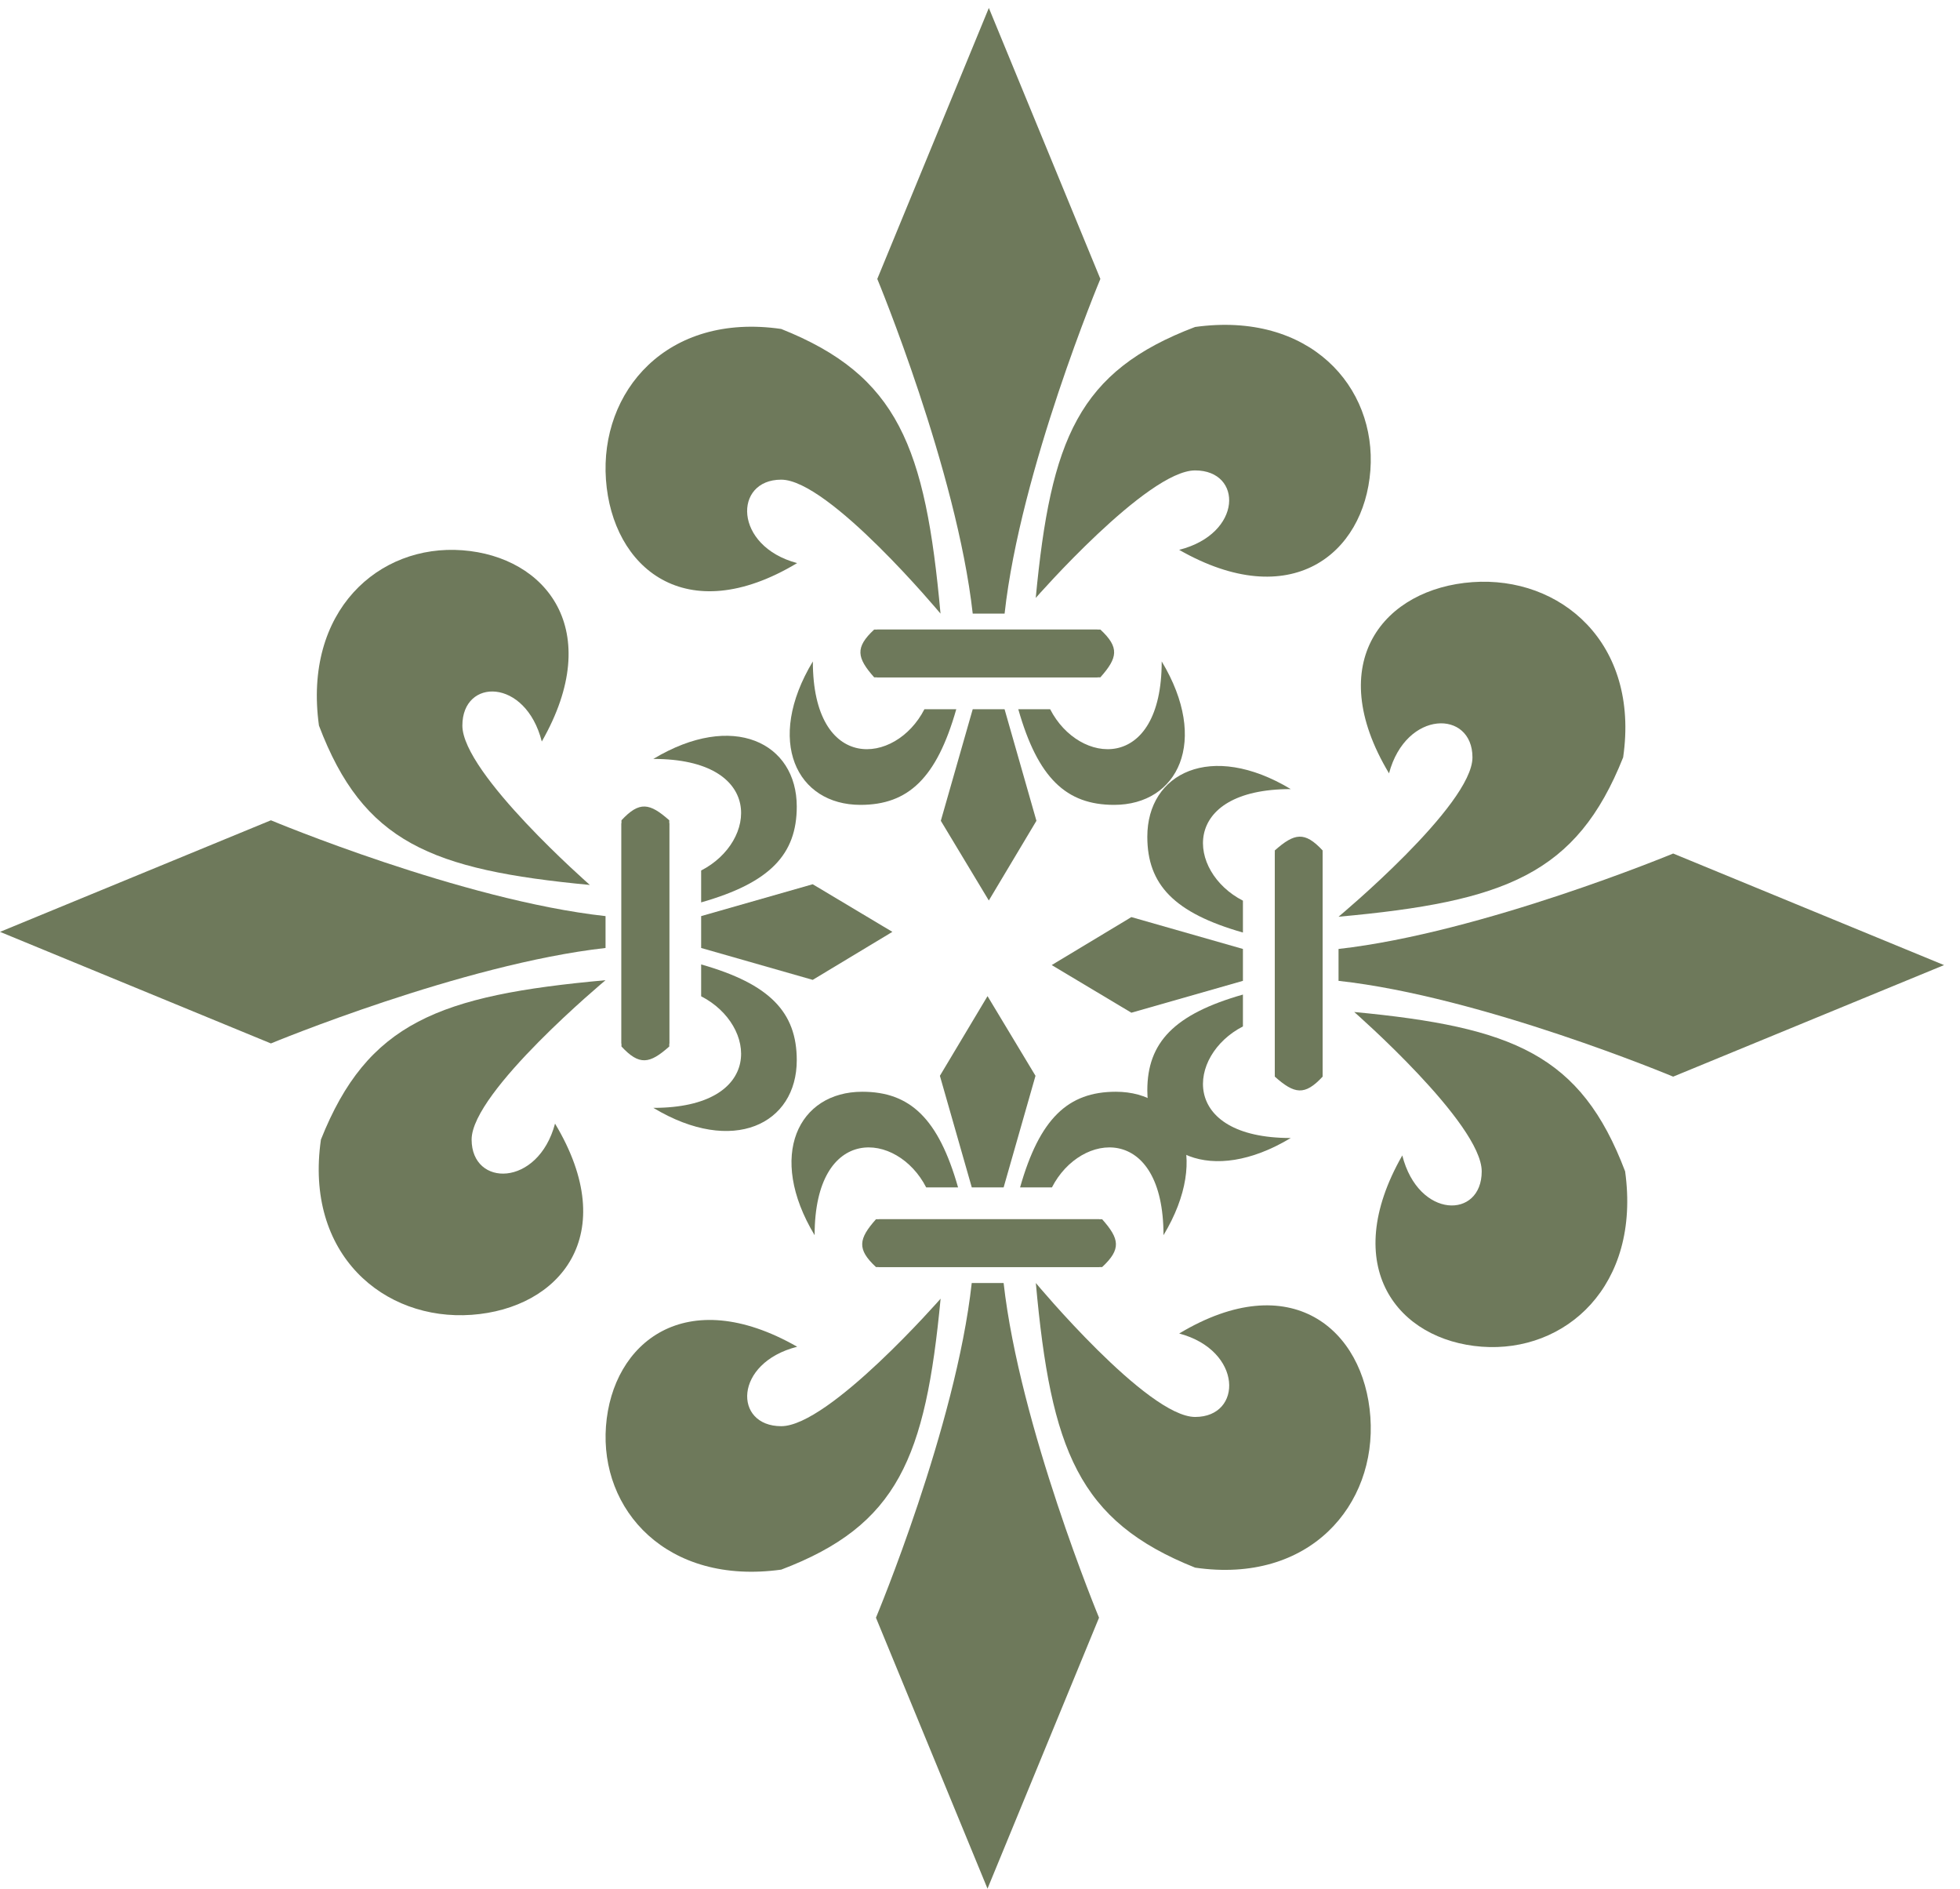
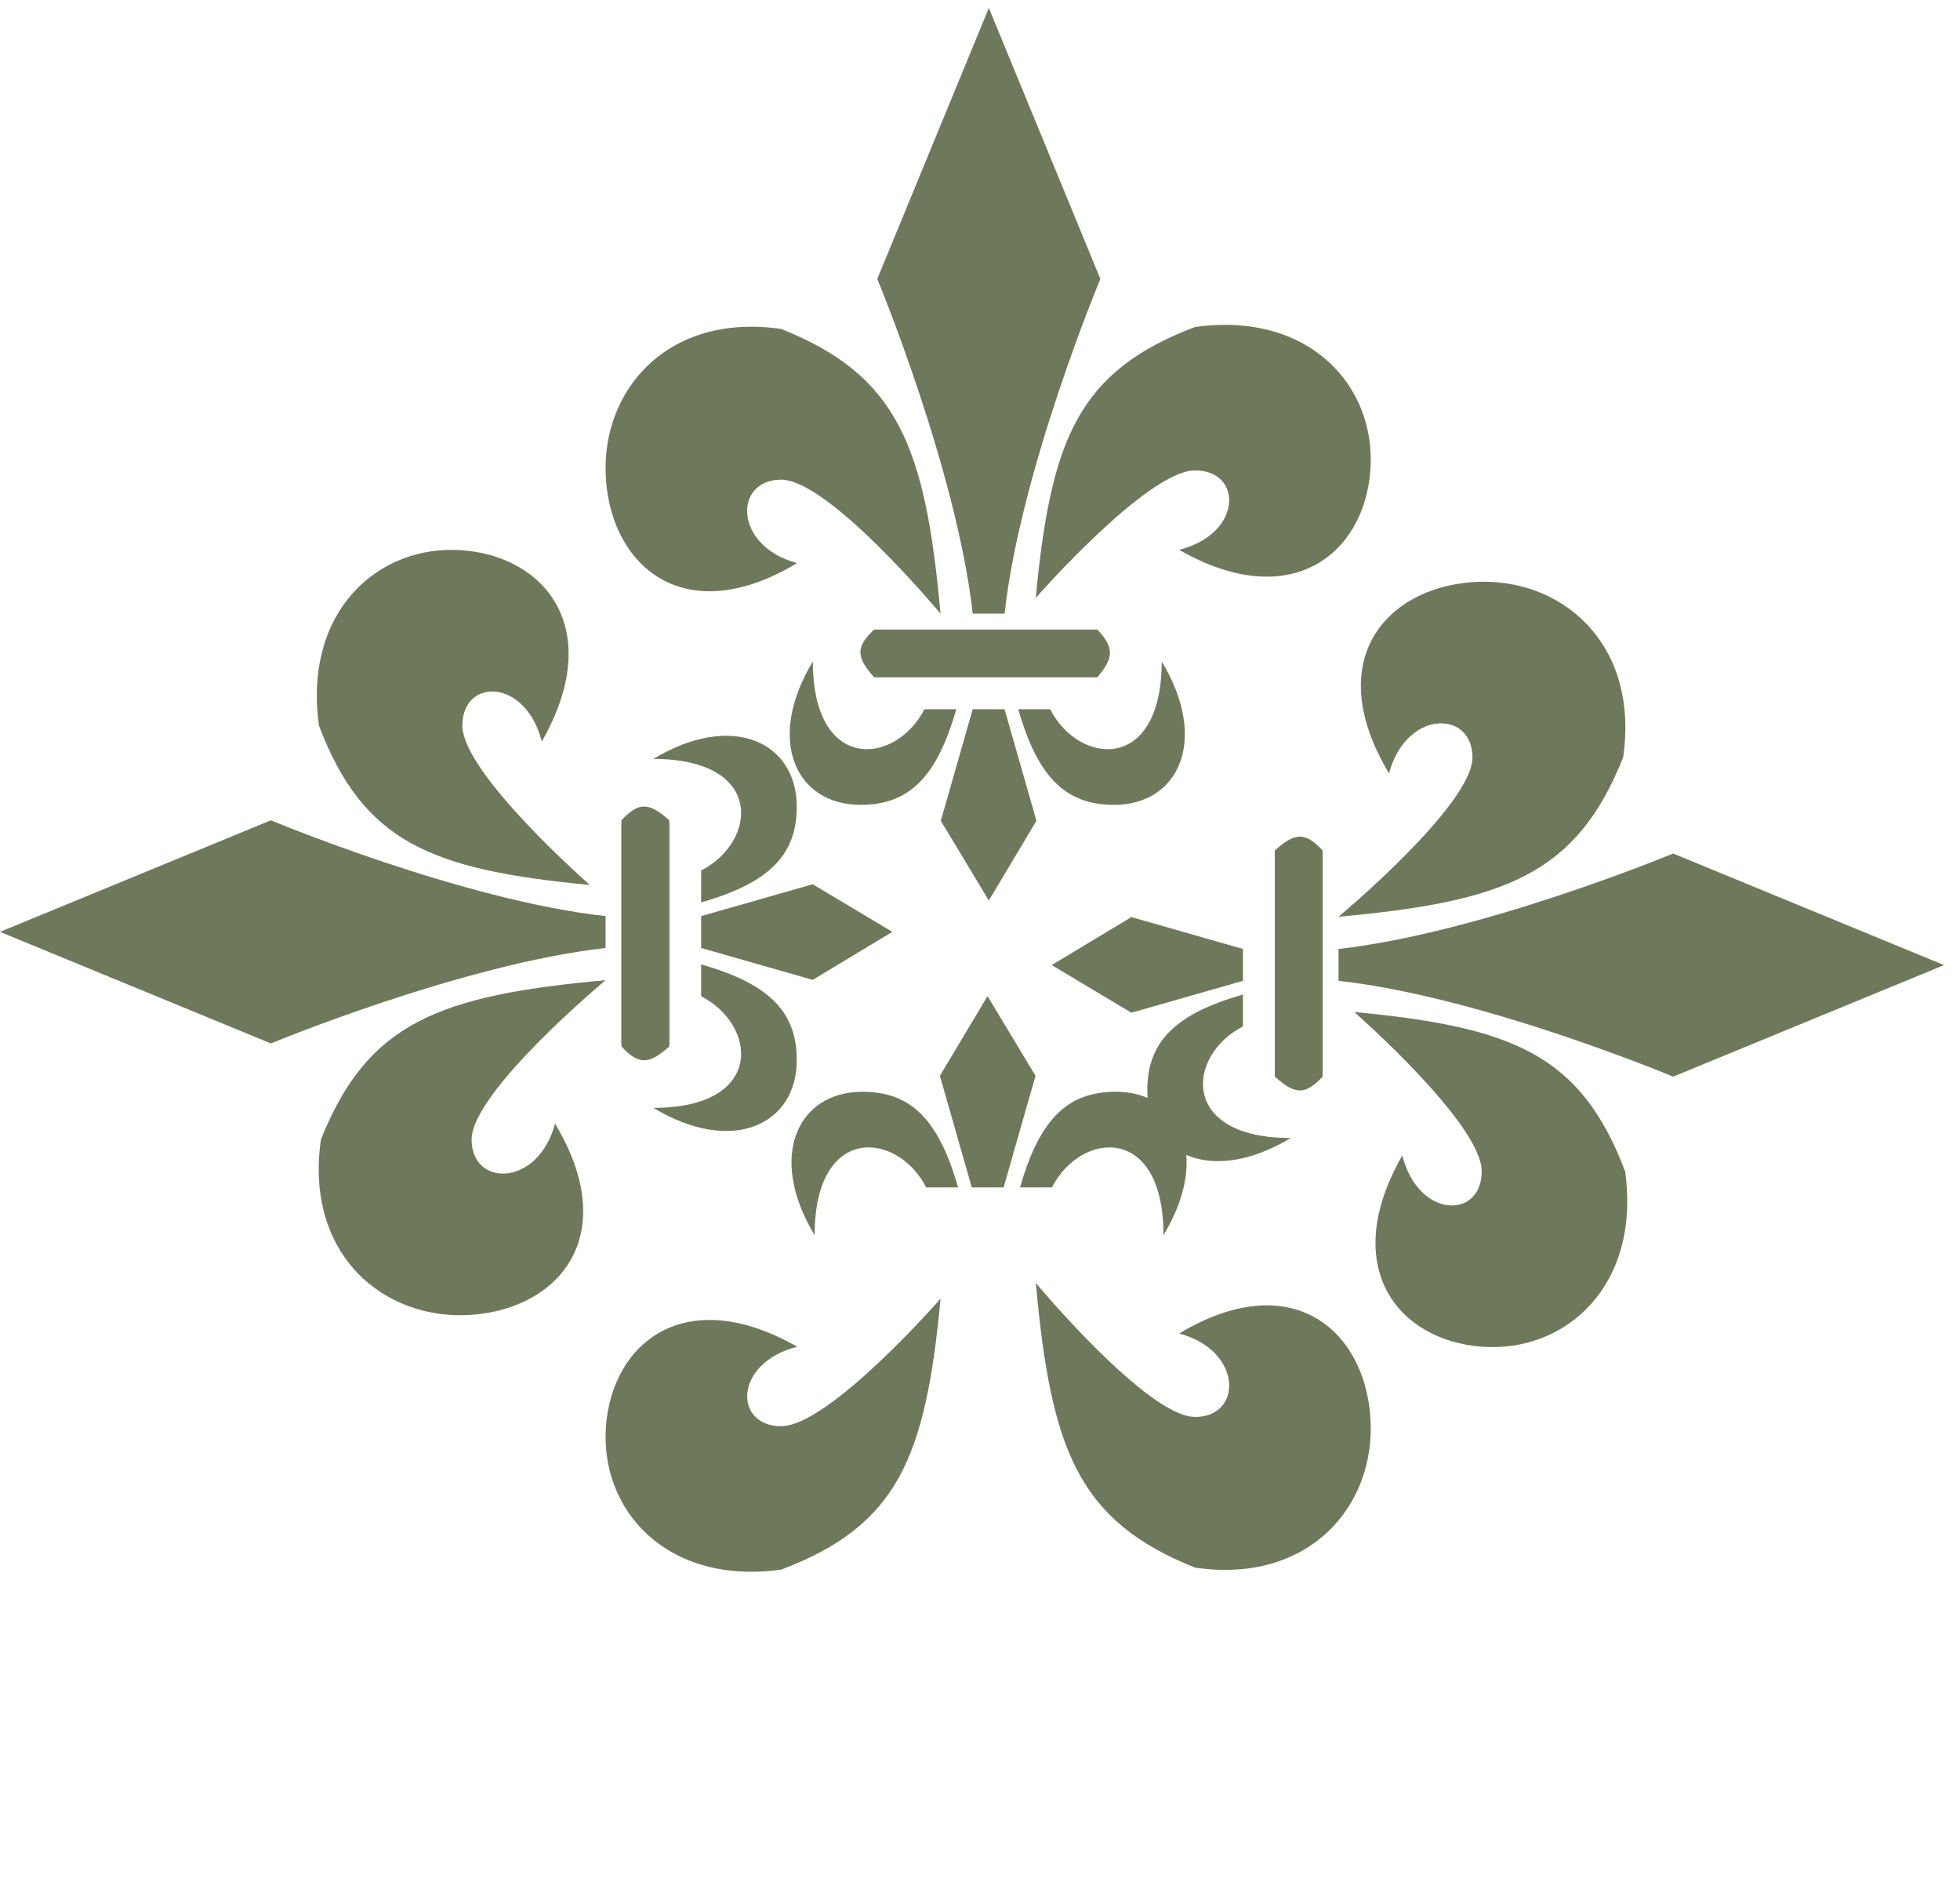
<svg xmlns="http://www.w3.org/2000/svg" width="82" height="79" viewBox="0 0 82 79" fill="none">
  <path d="M36.703 11.667C36.703 11.667 40.022 19.667 40.696 25.667H42.029C42.688 19.667 46.036 11.667 46.036 11.667L41.37 0.333L36.703 11.667Z" fill="#6E795B" />
-   <path d="M36.702 26.333H46.035C46.843 27.083 46.764 27.513 46.035 28.333H36.702C36.047 27.554 35.95 27.115 36.702 26.333Z" fill="#6E795B" />
  <path d="M40.695 29.667L39.361 34.333L41.369 37.667L43.361 34.333L42.028 29.667H40.695Z" fill="#6E795B" />
  <path d="M38.674 29.667C37.467 32.021 34.007 32.333 34.007 27.667C32.001 31 33.331 33.667 35.999 33.667C37.999 33.667 39.187 32.548 40.007 29.667H38.674Z" fill="#6E795B" />
  <path d="M45.907 26.333H36.573C35.766 27.083 35.845 27.513 36.573 28.333H45.907C46.562 27.554 46.659 27.115 45.907 26.333Z" fill="#6E795B" />
  <path d="M43.935 29.667C45.142 32.021 48.602 32.333 48.602 27.667C50.608 31 49.279 33.667 46.61 33.667C44.61 33.667 43.422 32.548 42.602 29.667H43.935Z" fill="#6E795B" />
  <path d="M43.332 25.011C43.964 18.362 45.113 15.53 49.999 13.677C54.792 13.013 57.595 16.175 57.332 19.677C57.069 23.18 53.999 25.667 49.332 23C51.999 22.323 51.999 19.677 49.999 19.677C47.999 19.677 43.332 25.011 43.332 25.011Z" fill="#6E795B" />
  <path d="M39.348 25.667C38.716 18.682 37.567 15.706 32.683 13.76C27.89 13.062 25.088 16.384 25.351 20.064C25.615 23.743 28.684 26.356 33.349 23.554C30.683 22.843 30.683 20.064 32.683 20.064C34.682 20.064 39.348 25.667 39.348 25.667Z" fill="#6E795B" />
  <path d="M70 35.702C70 35.702 62 39.02 56 39.694V41.028C62 41.687 70 45.035 70 45.035L81.333 40.369L70 35.702Z" fill="#6E795B" />
-   <path d="M55.334 35.702V45.035C54.584 45.843 54.154 45.764 53.334 45.035V35.702C54.113 35.047 54.552 34.95 55.334 35.702Z" fill="#6E795B" />
+   <path d="M55.334 35.702V45.035C54.584 45.843 54.154 45.764 53.334 45.035V35.702C54.113 35.047 54.552 34.95 55.334 35.702" fill="#6E795B" />
  <path d="M52 39.694L47.333 38.361L44 40.368L47.333 42.361L52 41.028V39.694Z" fill="#6E795B" />
-   <path d="M52 37.674C49.646 36.467 49.333 33.007 54 33.007C50.667 31.001 48 32.331 48 34.999C48 36.999 49.119 38.187 52 39.007V37.674Z" fill="#6E795B" />
  <path d="M55.334 44.907V35.573C54.584 34.766 54.154 34.845 53.334 35.573V44.907C54.113 45.562 54.552 45.659 55.334 44.907Z" fill="#6E795B" />
  <path d="M52 42.935C49.646 44.142 49.333 47.602 54 47.602C50.667 49.608 48 48.279 48 45.61C48 43.61 49.119 42.422 52 41.602V42.935Z" fill="#6E795B" />
  <path d="M56.656 42.331C63.305 42.963 66.137 44.112 67.99 48.998C68.654 53.791 65.492 56.594 61.99 56.331C58.487 56.067 56 52.998 58.667 48.331C59.344 50.998 61.99 50.998 61.99 48.998C61.99 46.998 56.656 42.331 56.656 42.331Z" fill="#6E795B" />
  <path d="M56 38.346C62.985 37.714 65.96 36.566 67.907 31.681C68.604 26.889 65.283 24.087 61.603 24.35C57.924 24.613 55.311 27.683 58.112 32.348C58.824 29.682 61.603 29.682 61.603 31.681C61.603 33.681 56 38.346 56 38.346Z" fill="#6E795B" />
  <path d="M11.334 43.646C11.334 43.646 19.334 40.327 25.334 39.653V38.32C19.334 37.66 11.334 34.312 11.334 34.312L0.001 38.979L11.334 43.646Z" fill="#6E795B" />
  <path d="M26 43.646V34.312C26.75 33.505 27.18 33.584 28 34.312V43.646C27.221 44.301 26.782 44.398 26 43.646Z" fill="#6E795B" />
  <path d="M29.334 39.653L34.001 40.987L37.334 38.979L34.001 36.987L29.334 38.32V39.653Z" fill="#6E795B" />
  <path d="M29.334 41.674C31.688 42.88 32.001 46.341 27.334 46.341C30.667 48.346 33.334 47.017 33.334 44.348C33.334 42.348 32.215 41.16 29.334 40.341V41.674Z" fill="#6E795B" />
  <path d="M26 34.44V43.774C26.75 44.582 27.18 44.503 28 43.774V34.44C27.221 33.785 26.782 33.688 26 34.44Z" fill="#6E795B" />
  <path d="M29.334 36.412C31.688 35.206 32.001 31.745 27.334 31.745C30.667 29.739 33.334 31.069 33.334 33.738C33.334 35.738 32.215 36.926 29.334 37.746V36.412Z" fill="#6E795B" />
  <path d="M24.678 37.017C18.029 36.385 15.197 35.236 13.344 30.35C12.68 25.557 15.842 22.753 19.344 23.017C22.847 23.28 25.334 26.35 22.667 31.017C21.99 28.35 19.344 28.35 19.344 30.35C19.344 32.35 24.678 37.017 24.678 37.017Z" fill="#6E795B" />
  <path d="M25.334 41.001C18.349 41.633 15.373 42.782 13.427 47.666C12.73 52.458 16.051 55.261 19.731 54.998C23.41 54.734 26.023 51.665 23.221 47C22.51 49.666 19.731 49.666 19.731 47.666C19.731 45.667 25.334 41.001 25.334 41.001Z" fill="#6E795B" />
-   <path d="M45.98 67.667C45.98 67.667 42.662 59.667 41.988 53.667H40.654C39.995 59.667 36.647 67.667 36.647 67.667L41.314 79L45.98 67.667Z" fill="#6E795B" />
-   <path d="M45.981 53H36.648C35.84 52.25 35.92 51.82 36.648 51H45.981C46.636 51.779 46.734 52.218 45.981 53Z" fill="#6E795B" />
  <path d="M41.989 49.667L43.322 45L41.315 41.667L39.322 45L40.656 49.667H41.989Z" fill="#6E795B" />
  <path d="M44.01 49.667C45.216 47.312 48.677 47 48.677 51.667C50.682 48.333 49.353 45.667 46.684 45.667C44.684 45.667 43.496 46.785 42.677 49.667H44.01Z" fill="#6E795B" />
-   <path d="M36.776 53H46.11C46.918 52.25 46.839 51.82 46.11 51H36.776C36.121 51.779 36.024 52.218 36.776 53Z" fill="#6E795B" />
  <path d="M38.748 49.667C37.542 47.312 34.081 47 34.081 51.667C32.075 48.333 33.405 45.667 36.074 45.667C38.074 45.667 39.262 46.785 40.082 49.667H38.748Z" fill="#6E795B" />
  <path d="M39.352 54.322C38.719 60.971 37.57 63.803 32.685 65.656C27.891 66.32 25.088 63.158 25.352 59.656C25.615 56.153 28.685 53.667 33.352 56.333C30.685 57.011 30.685 59.656 32.685 59.656C34.685 59.656 39.352 54.322 39.352 54.322Z" fill="#6E795B" />
  <path d="M43.336 53.667C43.968 60.652 45.117 63.627 50.001 65.573C54.793 66.271 57.596 62.95 57.332 59.27C57.069 55.59 54 52.978 49.334 55.779C52 56.491 52 59.27 50.001 59.27C48.001 59.27 43.336 53.667 43.336 53.667Z" fill="#6E795B" />
</svg>